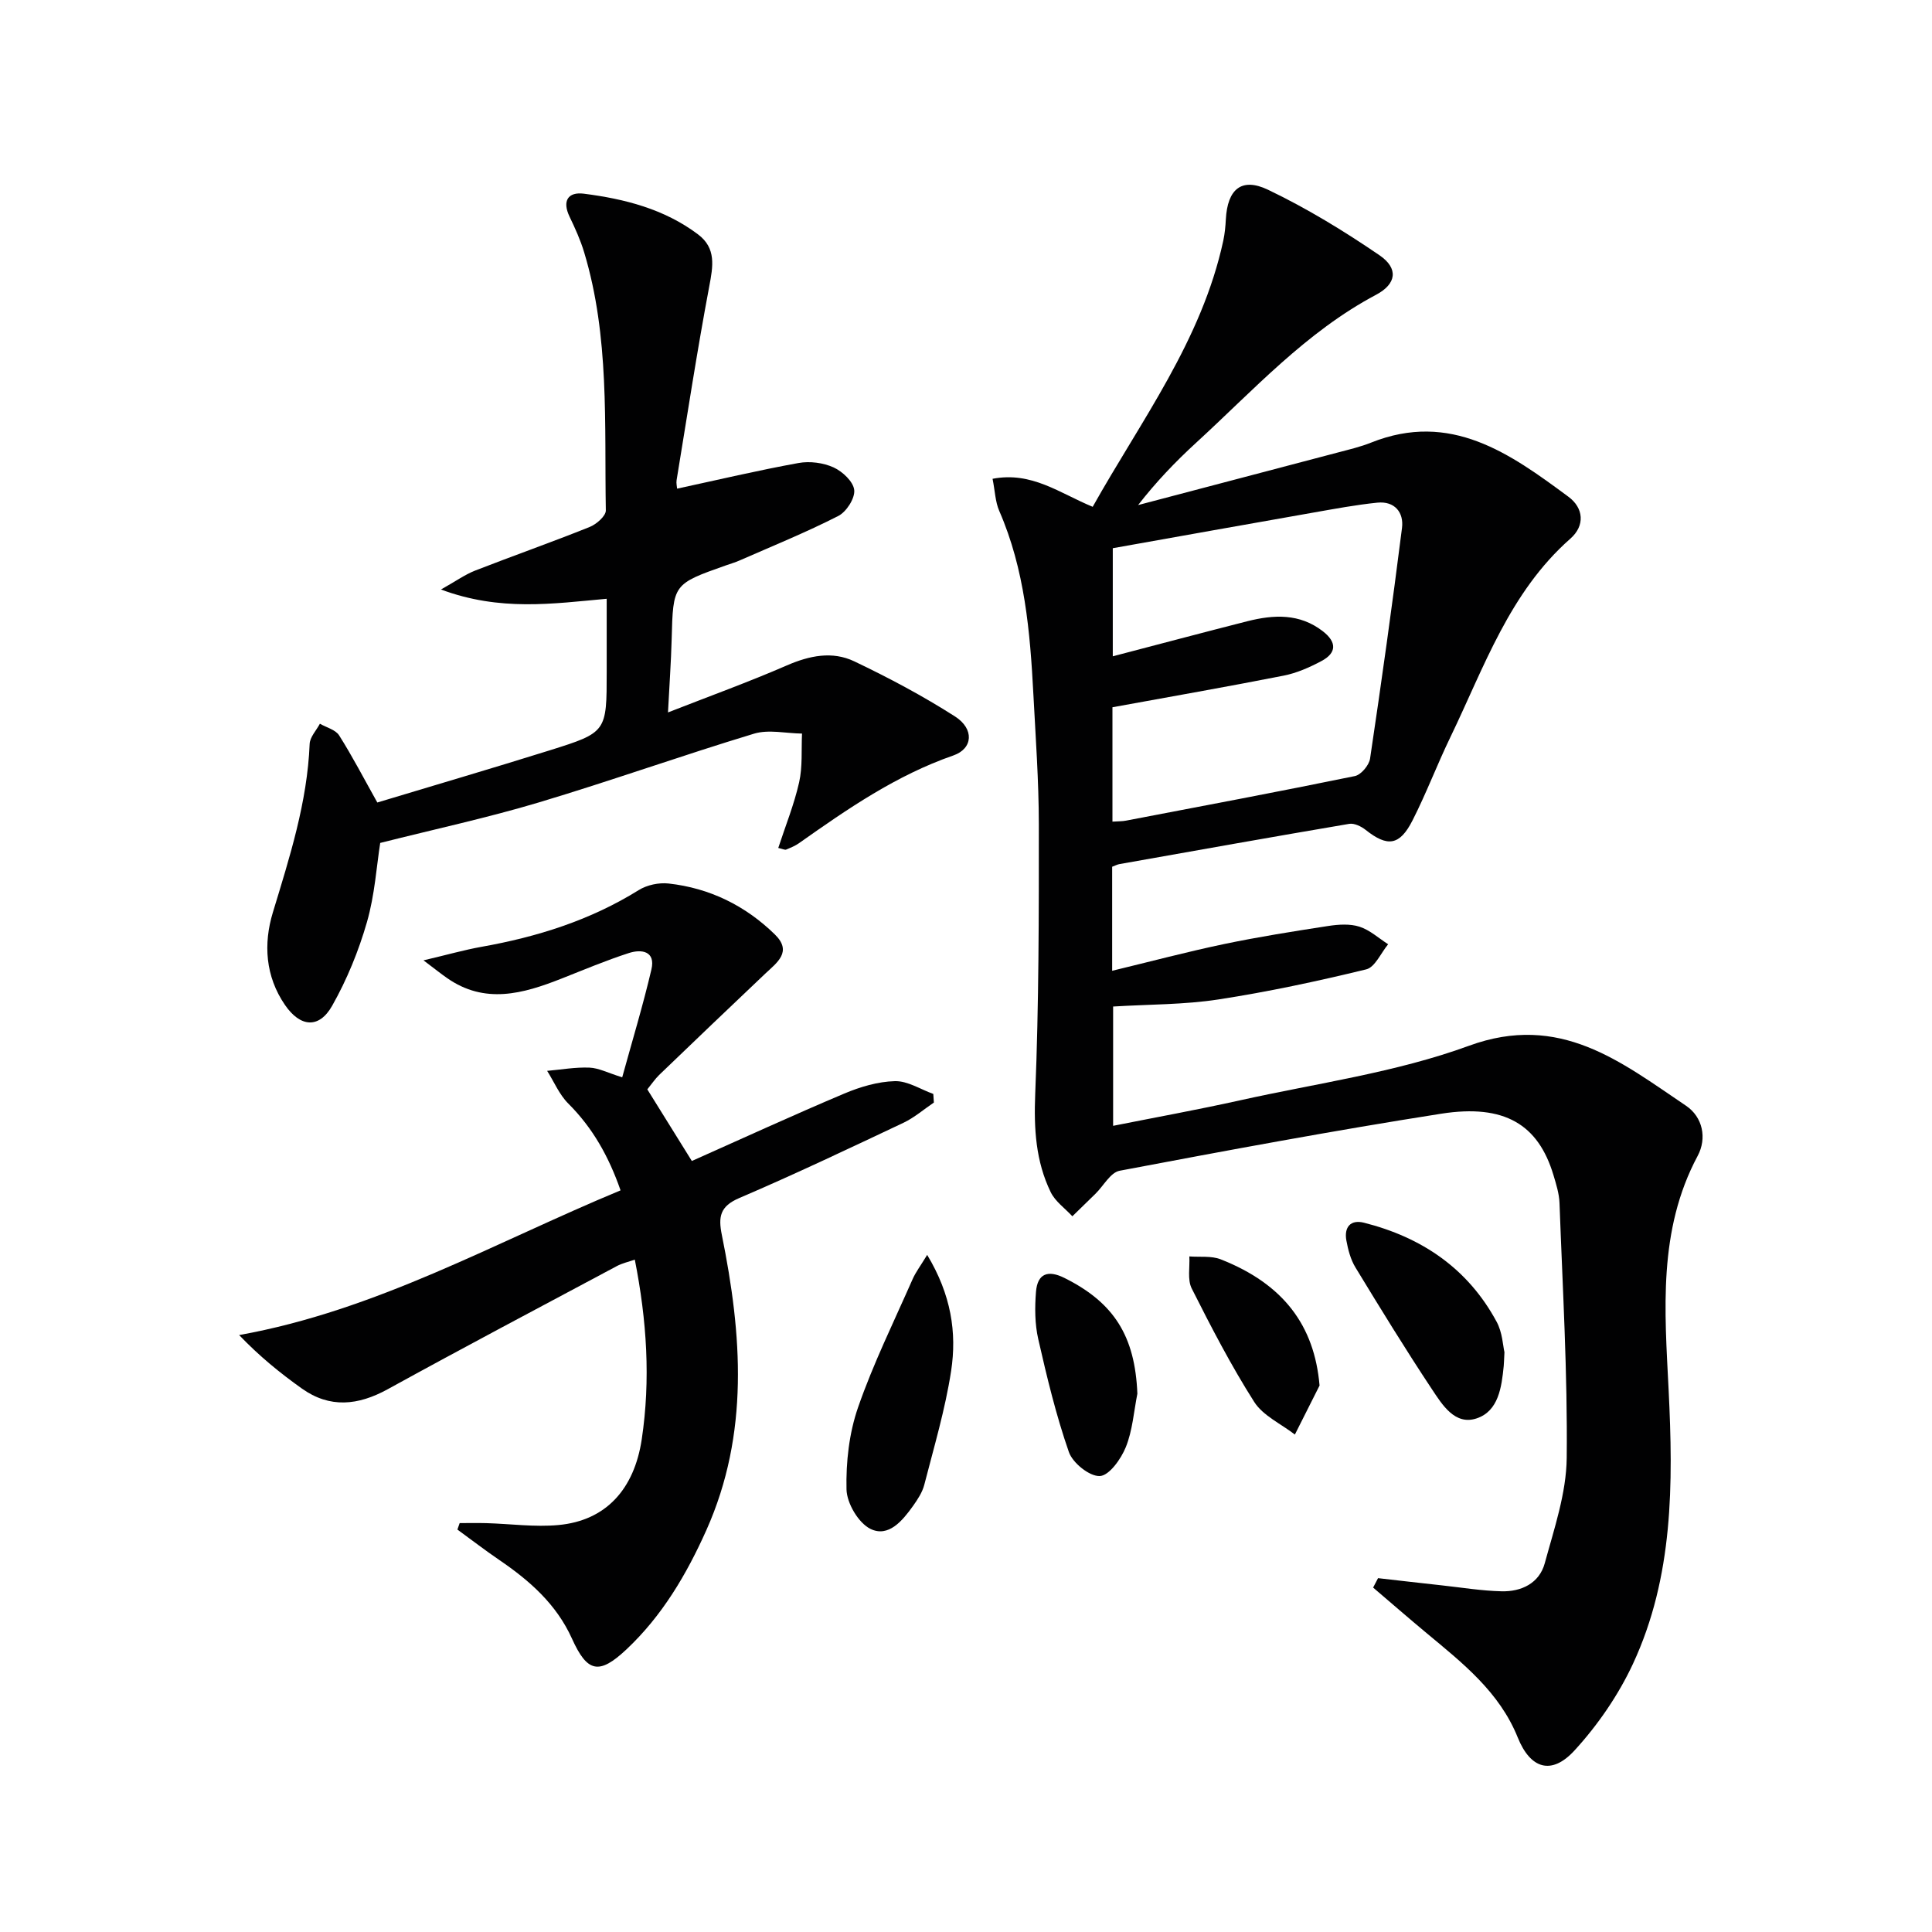
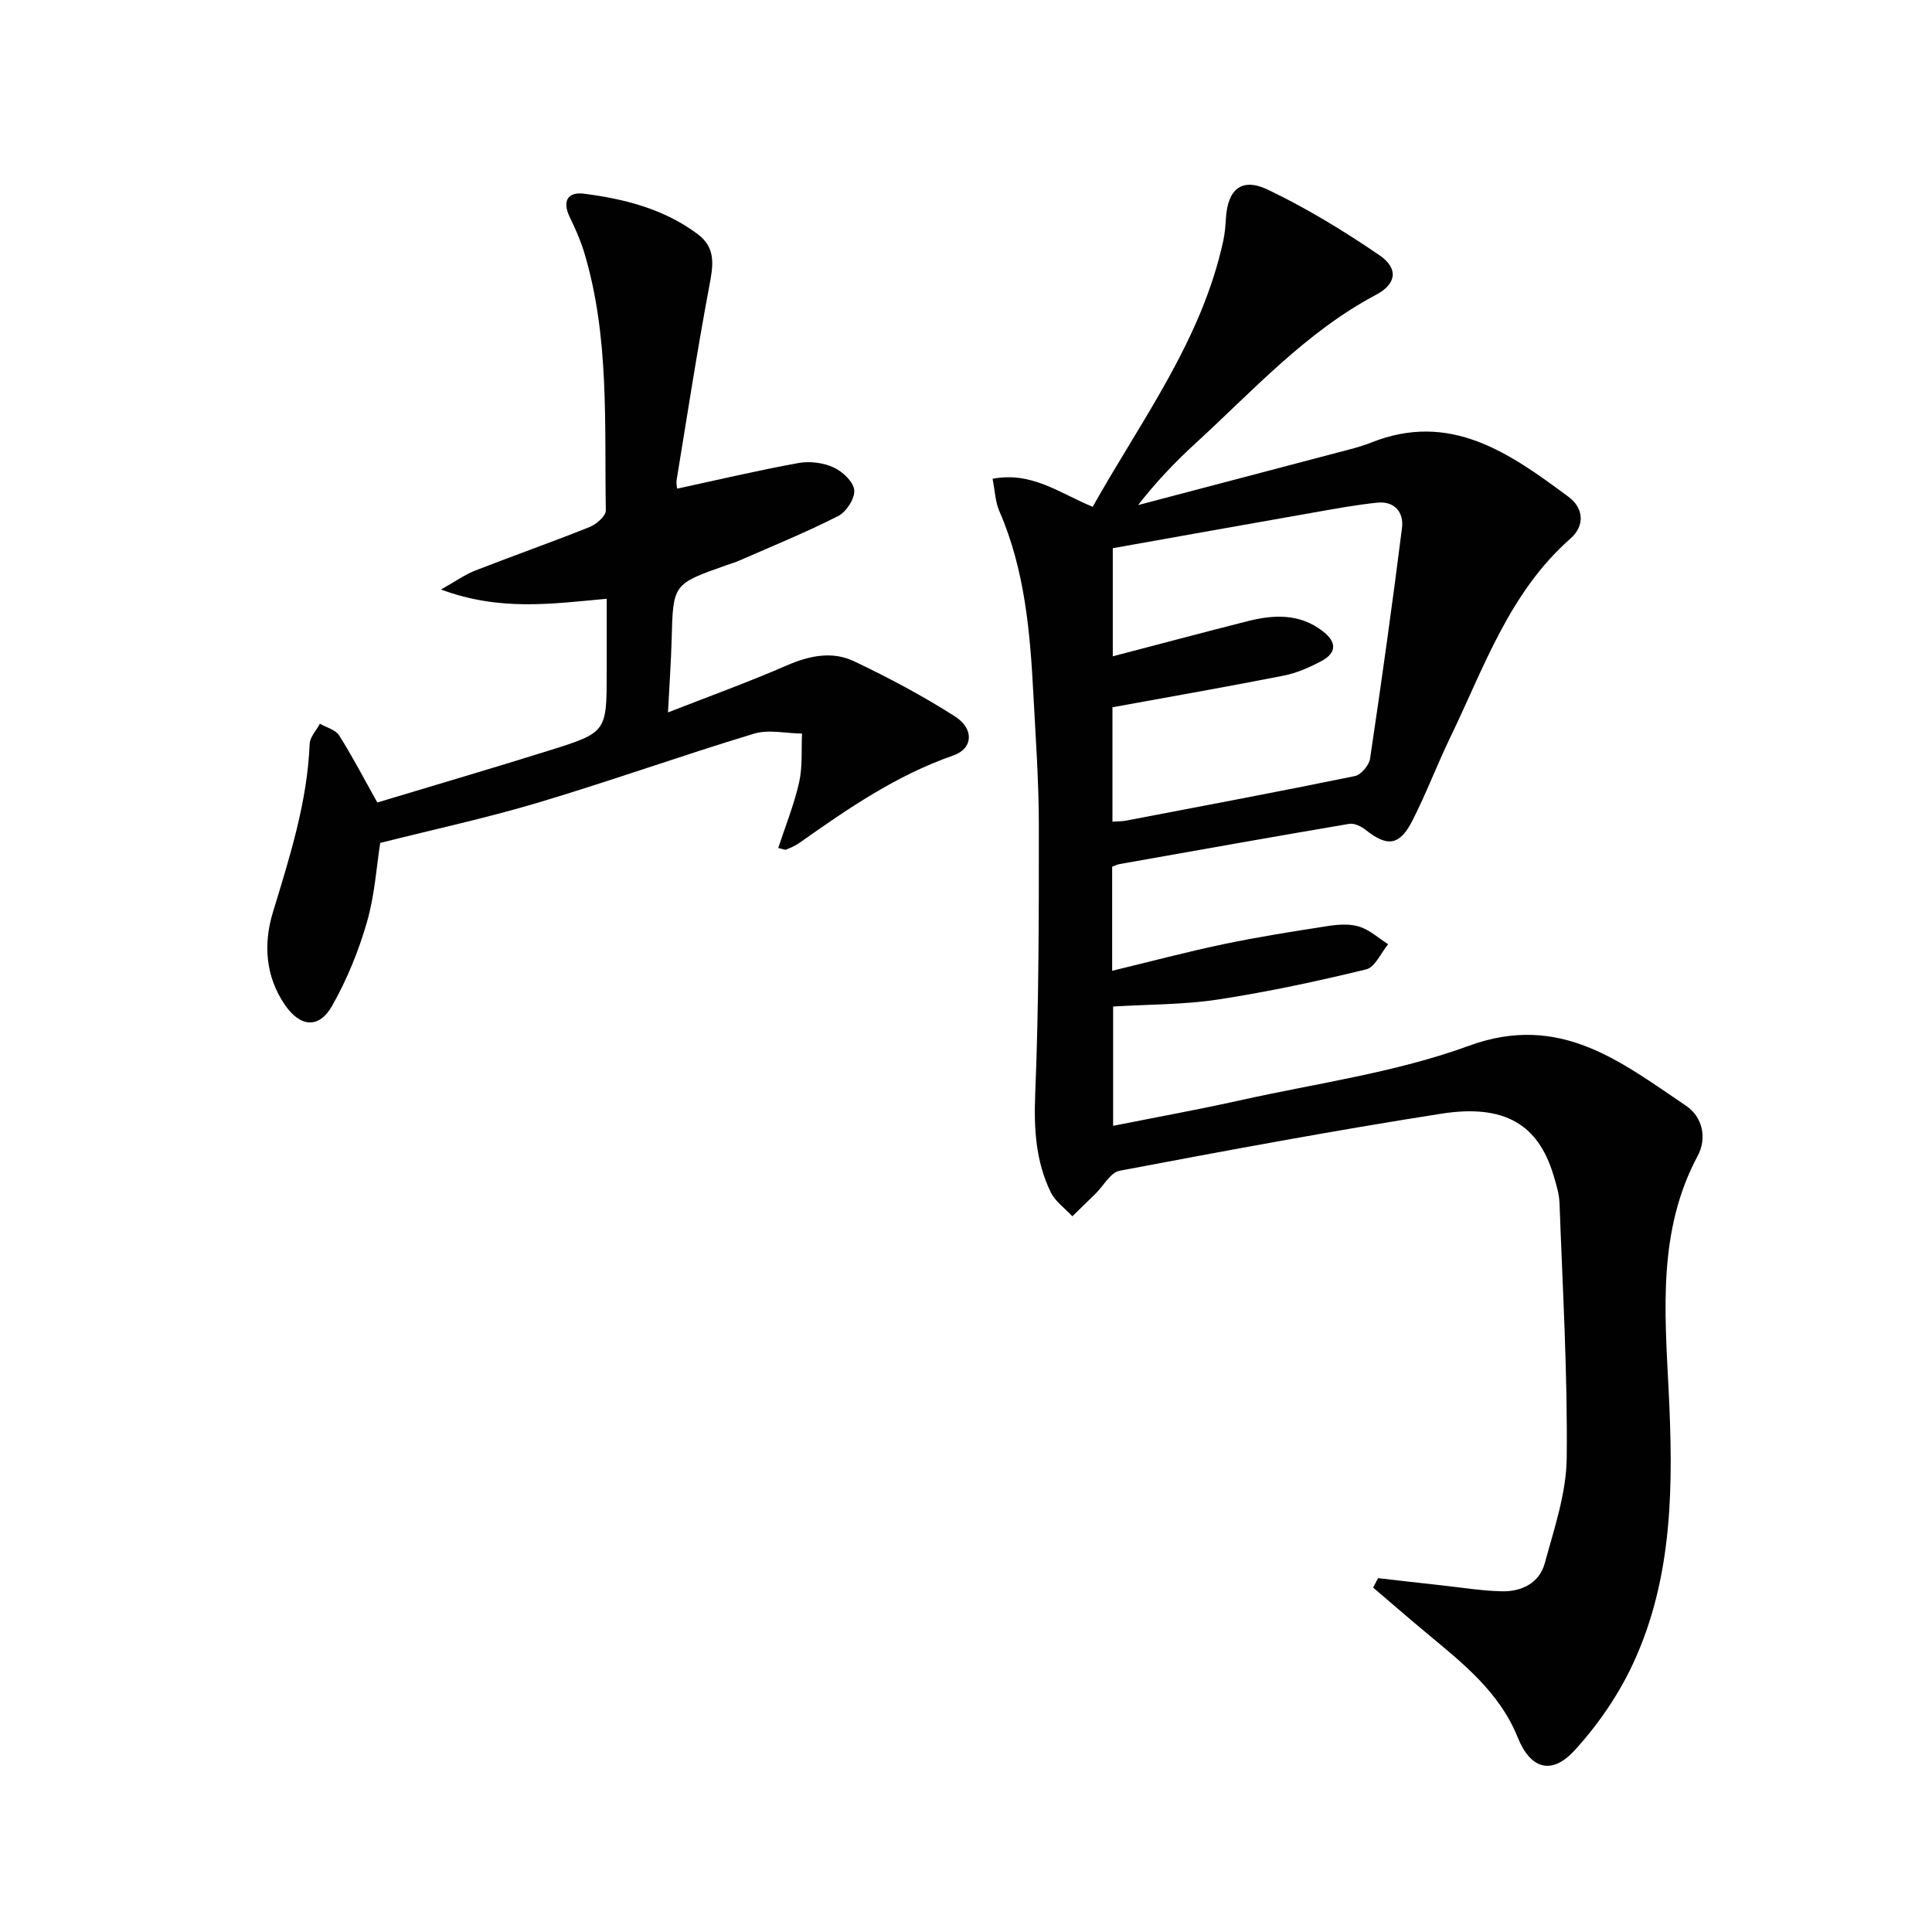
<svg xmlns="http://www.w3.org/2000/svg" enable-background="new 0 0 400 400" viewBox="0 0 400 400">
  <g fill="#010102">
    <path d="m285.31 326.74c4.39.5 8.78 1.01 13.18 1.49 4.13.45 8.25 1.13 12.38 1.23 4.13.11 7.84-1.68 8.96-5.82 1.95-7.16 4.46-14.48 4.54-21.76.19-17.59-.85-35.19-1.49-52.79-.07-1.95-.69-3.92-1.26-5.82-3.14-10.44-10.11-14.74-23.22-12.69-22.27 3.49-44.44 7.62-66.59 11.81-1.9.36-3.33 3.12-4.99 4.75-1.59 1.57-3.2 3.12-4.8 4.68-1.52-1.65-3.54-3.06-4.48-4.99-3.11-6.4-3.5-13.15-3.21-20.33.76-18.59.76-37.22.75-55.84-.01-8.97-.66-17.95-1.13-26.92-.68-12.96-1.78-25.84-7.07-37.97-.82-1.88-.87-4.1-1.38-6.64 8.1-1.56 13.85 2.96 20.73 5.8 10.03-17.89 22.58-34.46 27.04-55.11.31-1.45.45-2.95.53-4.44.34-6.17 3.21-8.73 8.72-6.1 8.03 3.84 15.73 8.54 23.09 13.57 3.99 2.73 3.52 5.94-.71 8.18-14.52 7.7-25.4 19.78-37.27 30.65-4.27 3.91-8.28 8.1-12 12.89 13.85-3.64 27.71-7.28 41.56-10.94 2.24-.59 4.52-1.13 6.67-1.99 16.46-6.58 28.75 2.23 40.87 11.21 3.14 2.32 3.48 5.96.4 8.67-12.62 11.11-17.85 26.62-24.84 41.09-2.75 5.68-4.98 11.62-7.84 17.24-2.67 5.26-5.2 5.55-9.72 1.96-.91-.72-2.35-1.42-3.39-1.24-15.87 2.69-31.72 5.52-47.56 8.33-.46.08-.9.32-1.52.55v21.54c7.89-1.9 15.5-3.93 23.2-5.54 7.14-1.49 14.35-2.63 21.56-3.74 2.11-.32 4.47-.48 6.44.15 2.15.69 3.98 2.38 5.94 3.64-1.5 1.8-2.72 4.76-4.55 5.2-10.12 2.46-20.33 4.65-30.62 6.23-7.03 1.08-14.24 1-21.77 1.46v24.7c8.84-1.76 17.59-3.35 26.28-5.28 15.86-3.53 32.24-5.75 47.38-11.29 18.86-6.9 31.45 3.32 44.95 12.41 3.47 2.34 4.37 6.73 2.41 10.39-8.25 15.42-6.82 32.09-6.01 48.43.96 19.47 1 38.68-7.37 56.7-3.02 6.49-7.28 12.69-12.12 17.97-4.76 5.19-9.13 3.81-11.75-2.7-3.79-9.41-11.39-15.38-18.82-21.56-3.74-3.11-7.41-6.31-11.12-9.47.34-.62.68-1.28 1.02-1.95zm-54.99-156.63c1.19-.08 2.03-.05 2.83-.21 15.8-3.02 31.6-5.99 47.35-9.22 1.29-.26 2.96-2.25 3.16-3.63 2.37-15.89 4.6-31.81 6.61-47.75.4-3.21-1.52-5.59-5.1-5.23-4.44.45-8.84 1.28-13.23 2.05-13.84 2.43-27.68 4.91-41.55 7.38v22.38c9.62-2.51 18.73-4.94 27.86-7.26 5.46-1.38 10.83-1.66 15.65 2.09 2.89 2.25 2.86 4.47-.32 6.16-2.46 1.31-5.13 2.49-7.85 3.02-11.66 2.3-23.36 4.34-35.41 6.54z" />
-     <path d="m134.02 225.54c3.09 4.97 5.97 9.61 9.22 14.83 10.38-4.62 20.9-9.46 31.56-13.96 3.29-1.39 6.96-2.48 10.48-2.57 2.63-.07 5.3 1.7 7.95 2.65.04.59.08 1.19.12 1.78-2.09 1.41-4.05 3.12-6.3 4.19-11.28 5.33-22.55 10.68-34.01 15.59-3.99 1.71-4.35 3.88-3.59 7.64 4.17 20.61 5.73 41.11-3.2 61.1-4.12 9.21-9.17 17.76-16.55 24.7-5.7 5.35-8.12 4.77-11.29-2.25-3.21-7.11-8.77-12-15.05-16.27-2.95-2.01-5.77-4.19-8.66-6.29.16-.45.31-.89.47-1.34 1.84 0 3.68-.04 5.52.01 4.98.14 10.01.85 14.94.39 9.76-.9 15.68-7.35 17.24-17.77 1.84-12.32 1.06-24.52-1.44-37.18-1.4.49-2.65.76-3.74 1.35-15.83 8.45-31.71 16.84-47.43 25.49-6.12 3.36-11.97 3.98-17.78-.16-4.51-3.21-8.81-6.71-12.97-11.06 28.44-5.1 52.82-19.11 78.97-29.96-2.45-7.03-5.77-12.93-10.82-17.97-1.86-1.85-2.94-4.49-4.38-6.77 2.92-.26 5.86-.79 8.77-.67 1.91.08 3.79 1.08 6.77 2.01 2.06-7.49 4.3-14.86 6.05-22.34.89-3.81-2.06-4.24-4.68-3.39-4.73 1.53-9.33 3.47-13.97 5.3-7.93 3.13-15.85 5.37-23.71-.16-1.19-.83-2.32-1.74-4.83-3.63 4.9-1.15 8.42-2.16 12-2.8 11.54-2.05 22.53-5.5 32.57-11.75 1.7-1.06 4.16-1.58 6.16-1.36 8.51.94 15.91 4.58 22.02 10.55 3.66 3.58.46 5.8-2 8.12-7.35 6.96-14.66 13.95-21.96 20.97-.84.82-1.49 1.8-2.45 2.98z" />
    <path d="m161.13 175.56c1.49-4.56 3.28-8.98 4.32-13.58.73-3.25.44-6.73.6-10.1-3.33-.04-6.9-.9-9.94.02-14.94 4.52-29.66 9.78-44.61 14.25-10.6 3.17-21.45 5.51-32.78 8.37-.75 4.72-1.12 10.74-2.75 16.4-1.72 5.98-4.14 11.9-7.2 17.31-2.73 4.83-6.62 4.42-9.76-.15-4.1-5.96-4.48-12.71-2.52-19.16 3.48-11.46 7.13-22.8 7.62-34.9.06-1.42 1.38-2.79 2.12-4.18 1.36.78 3.24 1.24 3.98 2.41 2.73 4.31 5.08 8.85 7.91 13.9 11.65-3.52 23.71-7.05 35.69-10.8 11.83-3.71 11.8-3.81 11.8-16.3 0-4.81 0-9.62 0-15.08-11.17 1.01-22.05 2.65-34.31-1.92 3.1-1.74 4.97-3.09 7.05-3.91 7.88-3.07 15.87-5.88 23.72-9.03 1.41-.56 3.38-2.28 3.36-3.43-.31-17.91.79-35.97-4.49-53.45-.76-2.53-1.87-4.98-3.02-7.37-1.57-3.28-.31-5.17 2.95-4.76 8.44 1.08 16.65 3.16 23.64 8.42 3.82 2.87 3.12 6.61 2.33 10.79-2.51 13.32-4.56 26.74-6.76 40.12-.1.63.08 1.31.11 1.74 8.43-1.82 16.75-3.79 25.14-5.31 2.32-.42 5.11-.06 7.25.91 1.85.84 4.11 2.96 4.28 4.7.17 1.71-1.63 4.51-3.31 5.36-6.65 3.39-13.59 6.21-20.43 9.21-.91.4-1.87.68-2.81 1.01-10.99 3.88-10.95 3.88-11.25 15.31-.13 4.75-.47 9.5-.76 15.14 8.66-3.39 16.74-6.31 24.6-9.73 4.69-2.04 9.42-3.01 13.96-.85 7.15 3.41 14.19 7.15 20.86 11.41 4.02 2.57 3.74 6.67-.34 8.08-11.81 4.1-21.89 11.05-31.94 18.15-.8.57-1.75.95-2.66 1.33-.25.12-.62-.09-1.65-.33z" />
-     <path d="m191.96 259.81c4.97 8.24 6.17 16.1 4.96 24.03-1.22 7.96-3.55 15.76-5.56 23.58-.4 1.55-1.37 3.02-2.32 4.36-2.18 3.05-5.08 6.59-8.82 4.76-2.48-1.22-4.89-5.3-4.96-8.16-.13-5.67.54-11.66 2.39-16.99 3.14-9.06 7.42-17.74 11.29-26.54.63-1.44 1.61-2.72 3.02-5.04z" />
-     <path d="m311.48 279.96c-.1 1.86-.1 2.36-.15 2.86-.44 4.38-1.07 9.32-5.6 10.84-4.5 1.51-7.13-2.83-9.26-6.03-5.49-8.27-10.68-16.74-15.84-25.22-1-1.64-1.53-3.67-1.88-5.59-.49-2.71.83-4.38 3.65-3.67 11.95 3.02 21.49 9.46 27.44 20.47 1.23 2.23 1.33 5.06 1.64 6.34z" />
-     <path d="m235.48 288.55c-.74 3.72-1 7.63-2.4 11.08-.99 2.45-3.44 5.88-5.37 5.97-2.13.1-5.62-2.7-6.41-4.97-2.65-7.61-4.55-15.51-6.34-23.38-.72-3.15-.73-6.56-.47-9.8.31-3.78 2.48-4.58 5.92-2.85 10.28 5.13 14.59 12.06 15.07 23.95z" />
-     <path d="m273.2 286.86c-1.7 3.38-3.41 6.77-5.11 10.15-2.86-2.22-6.59-3.89-8.42-6.76-4.79-7.53-8.92-15.51-12.94-23.49-.92-1.83-.36-4.4-.49-6.63 2.17.17 4.55-.16 6.49.6 13.02 5.12 19.41 13.73 20.47 26.13z" />
  </g>
</svg>